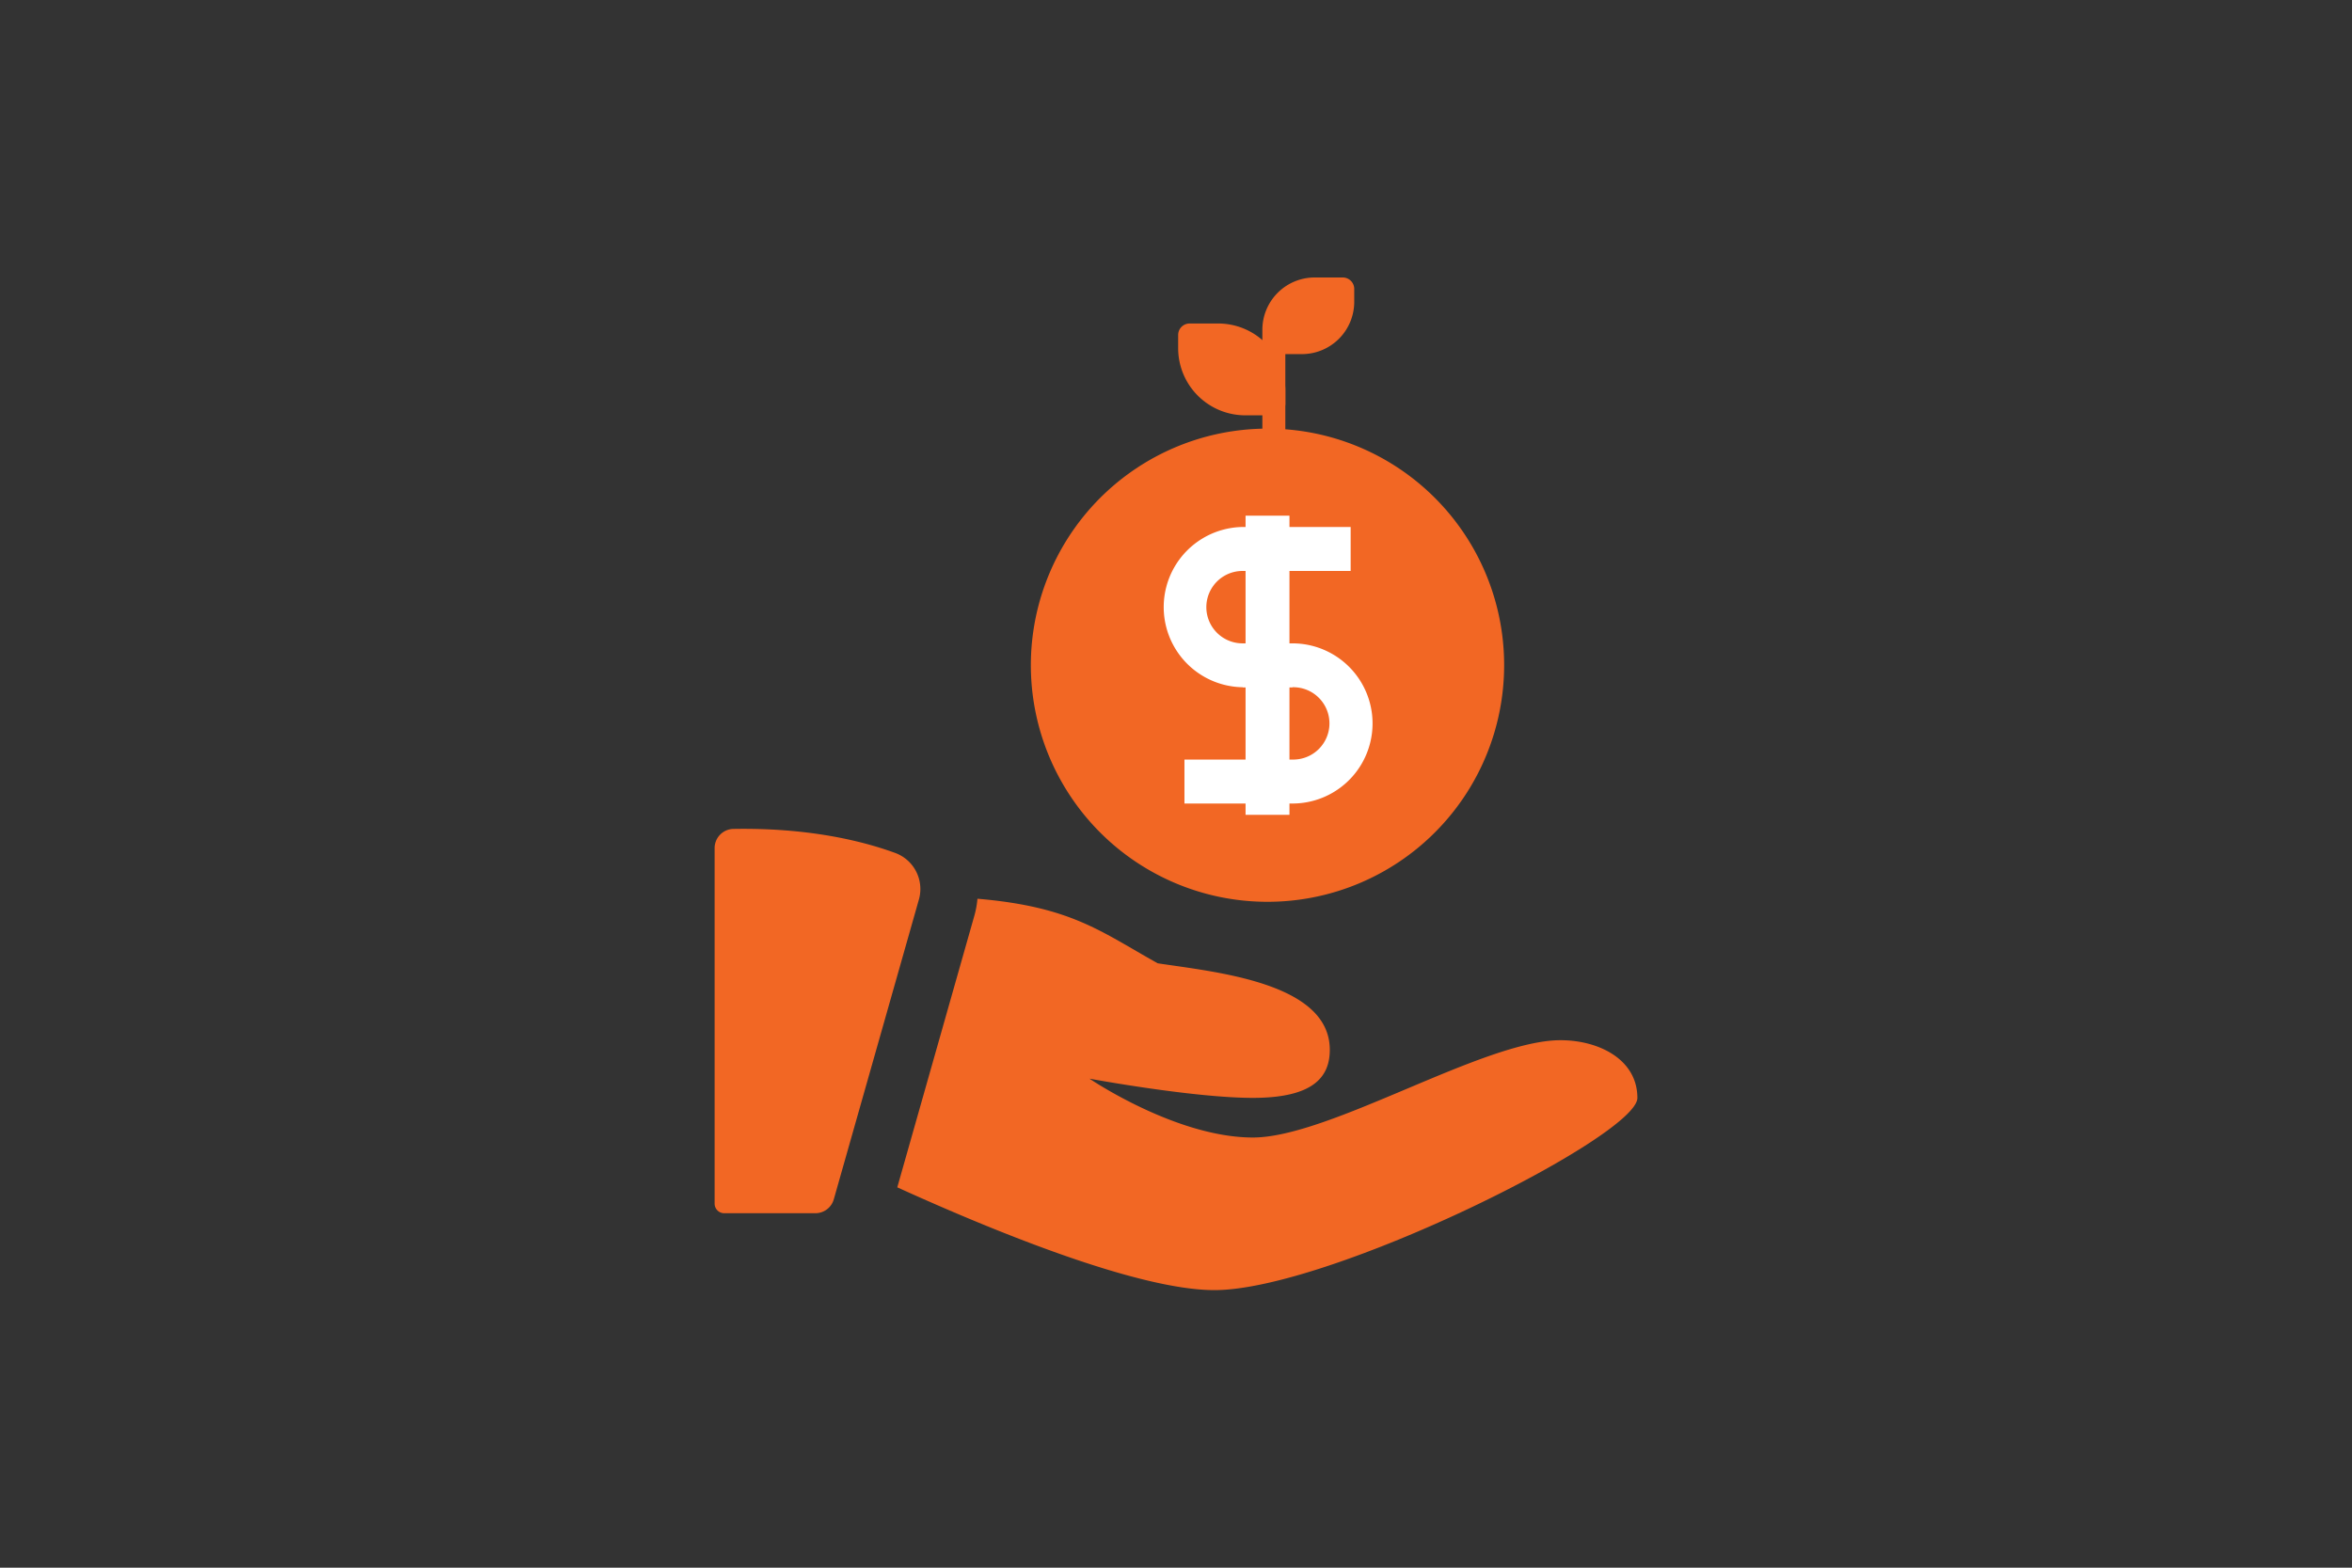
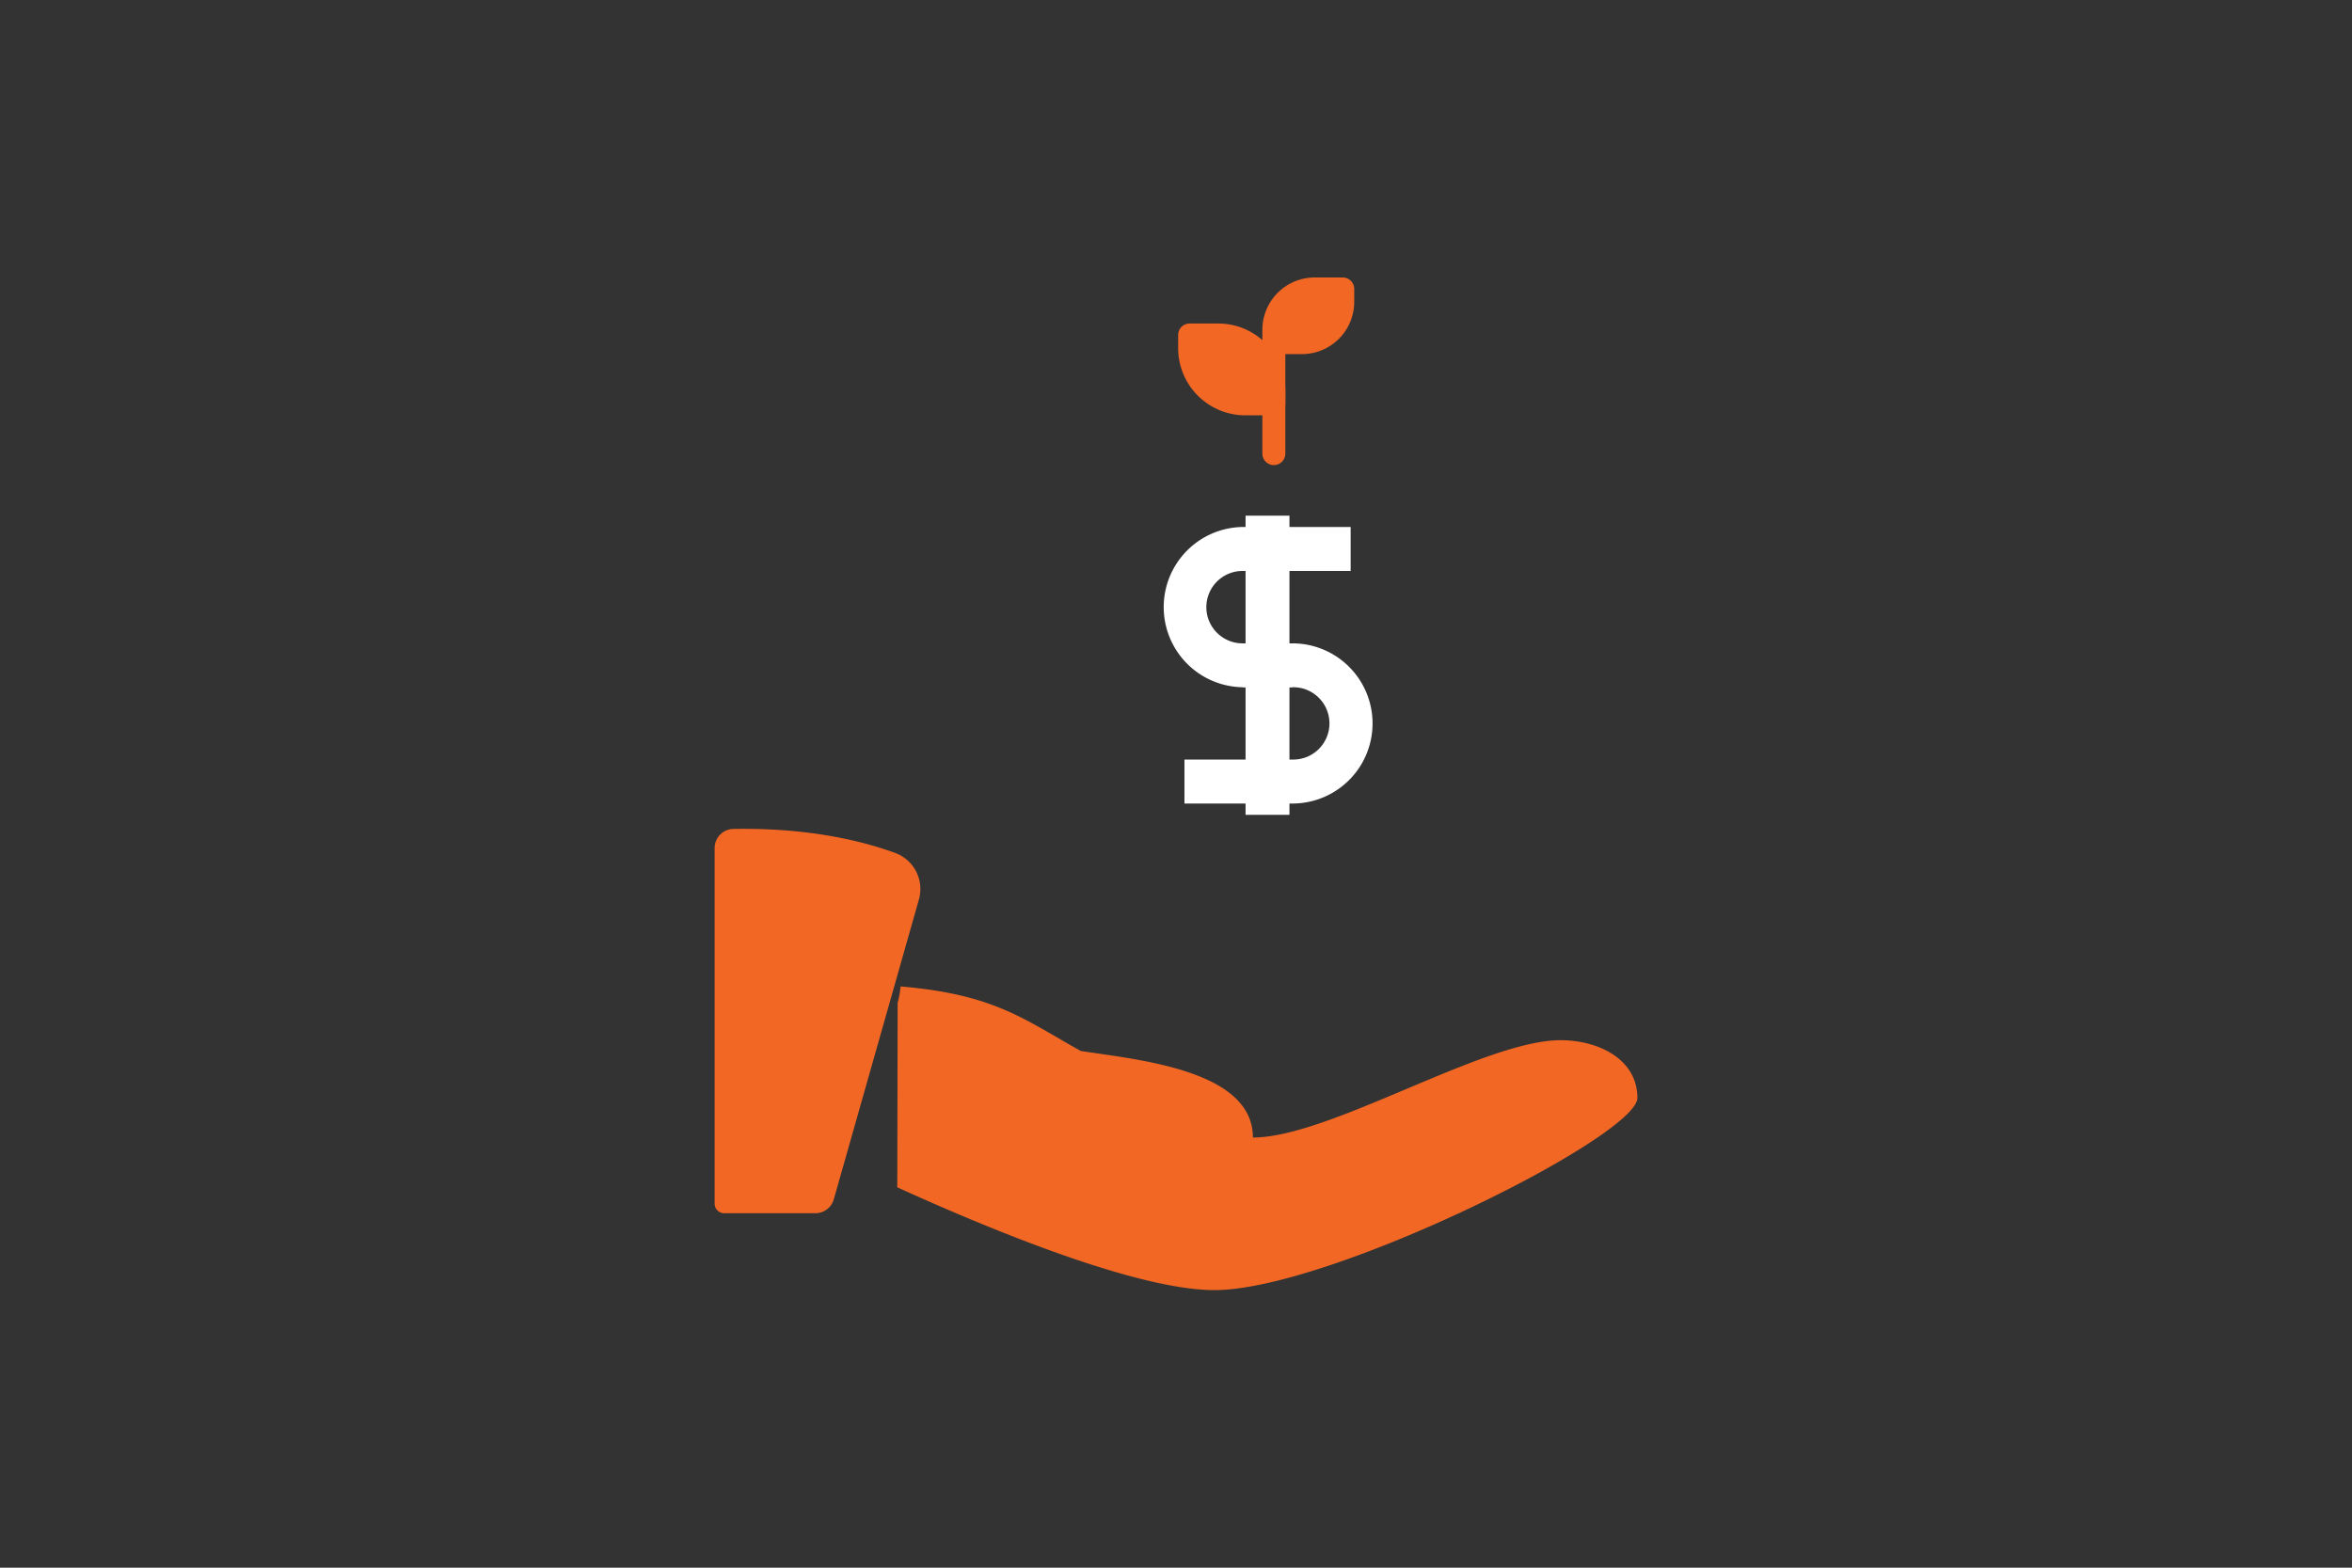
<svg xmlns="http://www.w3.org/2000/svg" id="Layer_2" data-name="Layer 2" viewBox="0 0 1275 850">
  <rect x="0" y="0" width="1275" height="850" fill="#333333" stroke="none" />
  <defs>
    <style>.cls-1{fill:#f26724;}.cls-2{fill:#fff;}</style>
  </defs>
  <path class="cls-1" d="M397.62,449.43a10.42,10.42,0,0,0-10.23,10.42V652.6a5.21,5.21,0,0,0,5.21,5.21H442a10.39,10.39,0,0,0,10-7.56l46.13-162.53a20.84,20.84,0,0,0-12.92-25.28c-18.89-6.88-47.86-13.68-87.65-13Z" />
-   <path class="cls-1" d="M845.93,564c-41.69,0-125.06,52.76-166.74,52.76s-88.59-31.91-88.59-31.91,56.15,10.42,88.59,10.42,41.68-11.07,41.68-26.06c0-36.47-61.94-42.14-93.29-46.91-30.76-17.14-46.75-30.68-97.71-35a49.56,49.56,0,0,1-1.59,8.88L486.41,643.77c47.42,21.57,129.08,55.73,171.93,55.73,62.53,0,229.27-83.37,229.27-104.21S866.77,564,845.93,564Z" />
+   <path class="cls-1" d="M845.93,564c-41.69,0-125.06,52.76-166.74,52.76c0-36.47-61.94-42.14-93.29-46.91-30.76-17.14-46.75-30.68-97.71-35a49.56,49.56,0,0,1-1.59,8.88L486.41,643.77c47.42,21.57,129.08,55.73,171.93,55.73,62.53,0,229.27-83.37,229.27-104.21S866.77,564,845.93,564Z" />
  <path class="cls-1" d="M705.8,192H690.54a6.23,6.23,0,0,1-6.22-6.23v-7a28.36,28.36,0,0,1,28.32-28.32h15.25a6.23,6.23,0,0,1,6.23,6.22v7A28.36,28.36,0,0,1,705.8,192Z" />
  <path class="cls-1" d="M690.54,252.17a6.23,6.23,0,0,1-6.22-6.23V187.85a6.23,6.23,0,1,1,12.45,0v58.09A6.23,6.23,0,0,1,690.54,252.17Z" />
  <path class="cls-1" d="M690.54,225.19H675.05a36.41,36.41,0,0,1-36.38-36.37v-7.2a6.23,6.23,0,0,1,6.23-6.22h15.49a36.41,36.41,0,0,1,36.38,36.37V219A6.23,6.23,0,0,1,690.54,225.19Z" />
-   <path class="cls-1" d="M815.38,360.7A128.28,128.28,0,1,1,687.13,232.4,128.2,128.2,0,0,1,815.38,360.7Z" />
  <path class="cls-2" d="M700.63,372.62h-27a43.45,43.45,0,0,1,0-86.89h58.55v23.84H673.58a19.63,19.63,0,1,0,0,39.26h27Z" />
  <path class="cls-2" d="M700.63,435.67H642.08V411.83h58.55a19.61,19.61,0,1,0,0-39.21h-27V348.83h27a43.42,43.42,0,1,1,0,86.84Z" />
  <rect class="cls-2" x="675.21" y="279.6" width="23.79" height="162.2" />
</svg>